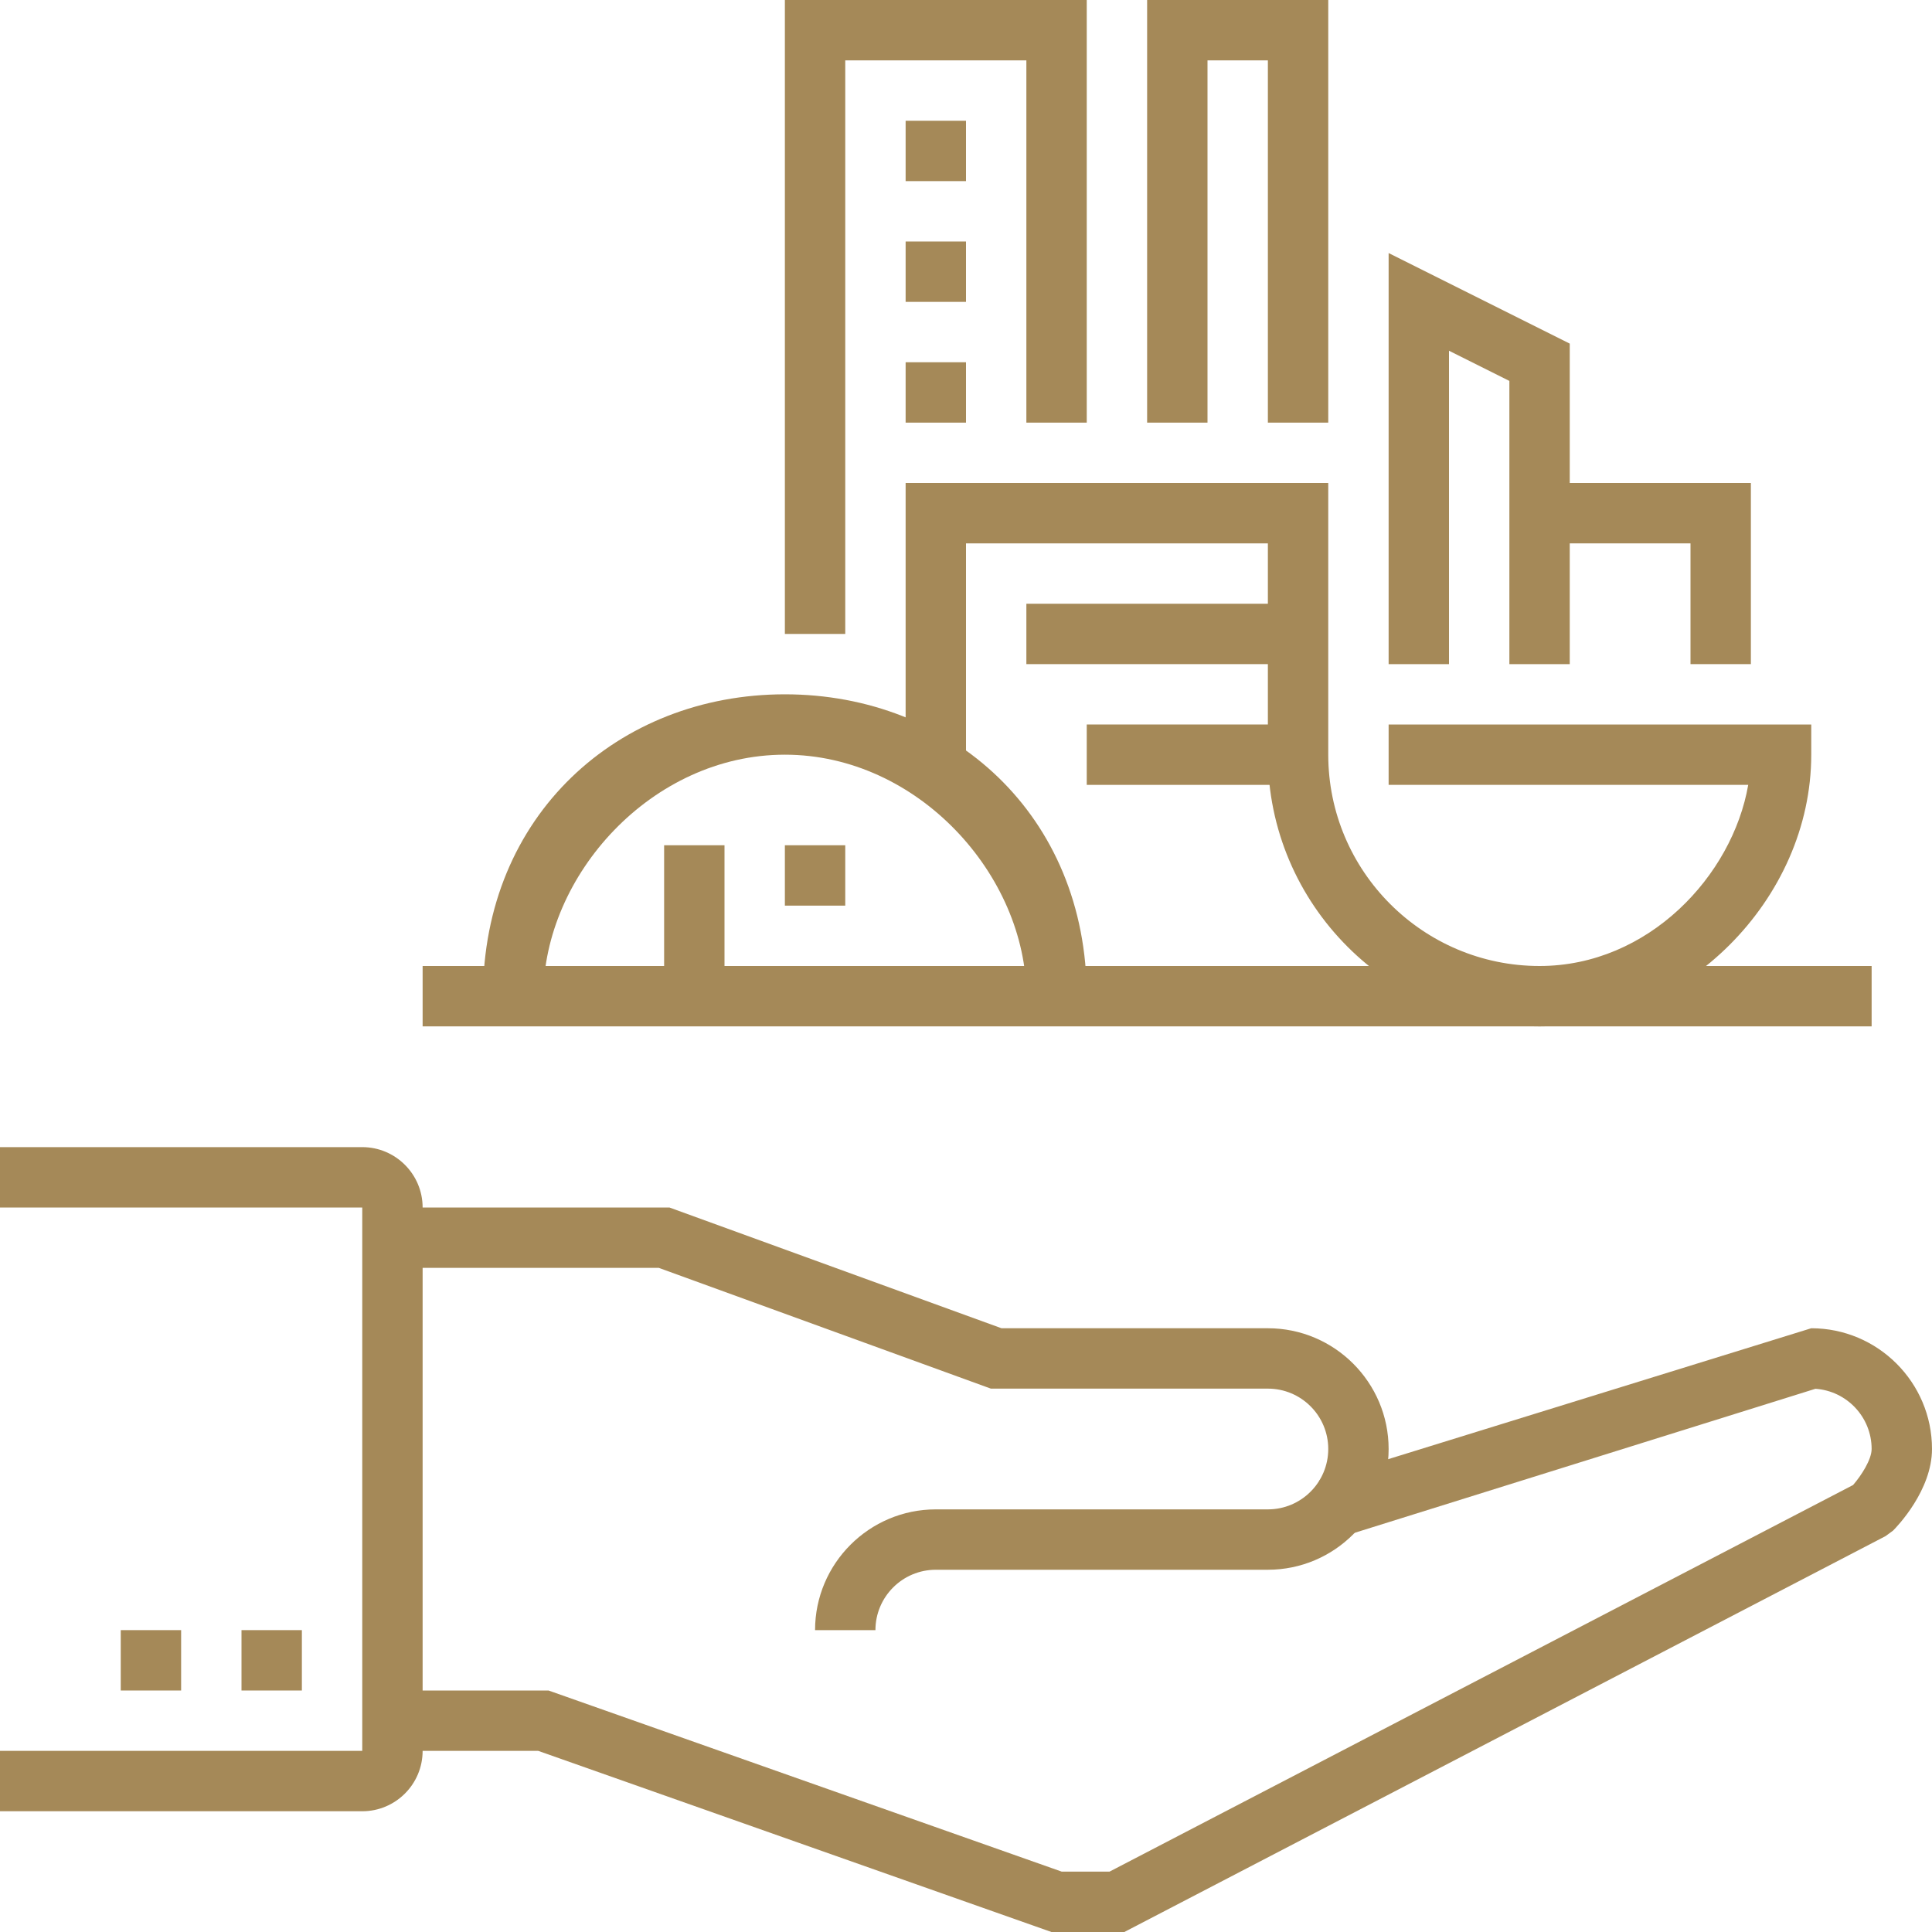
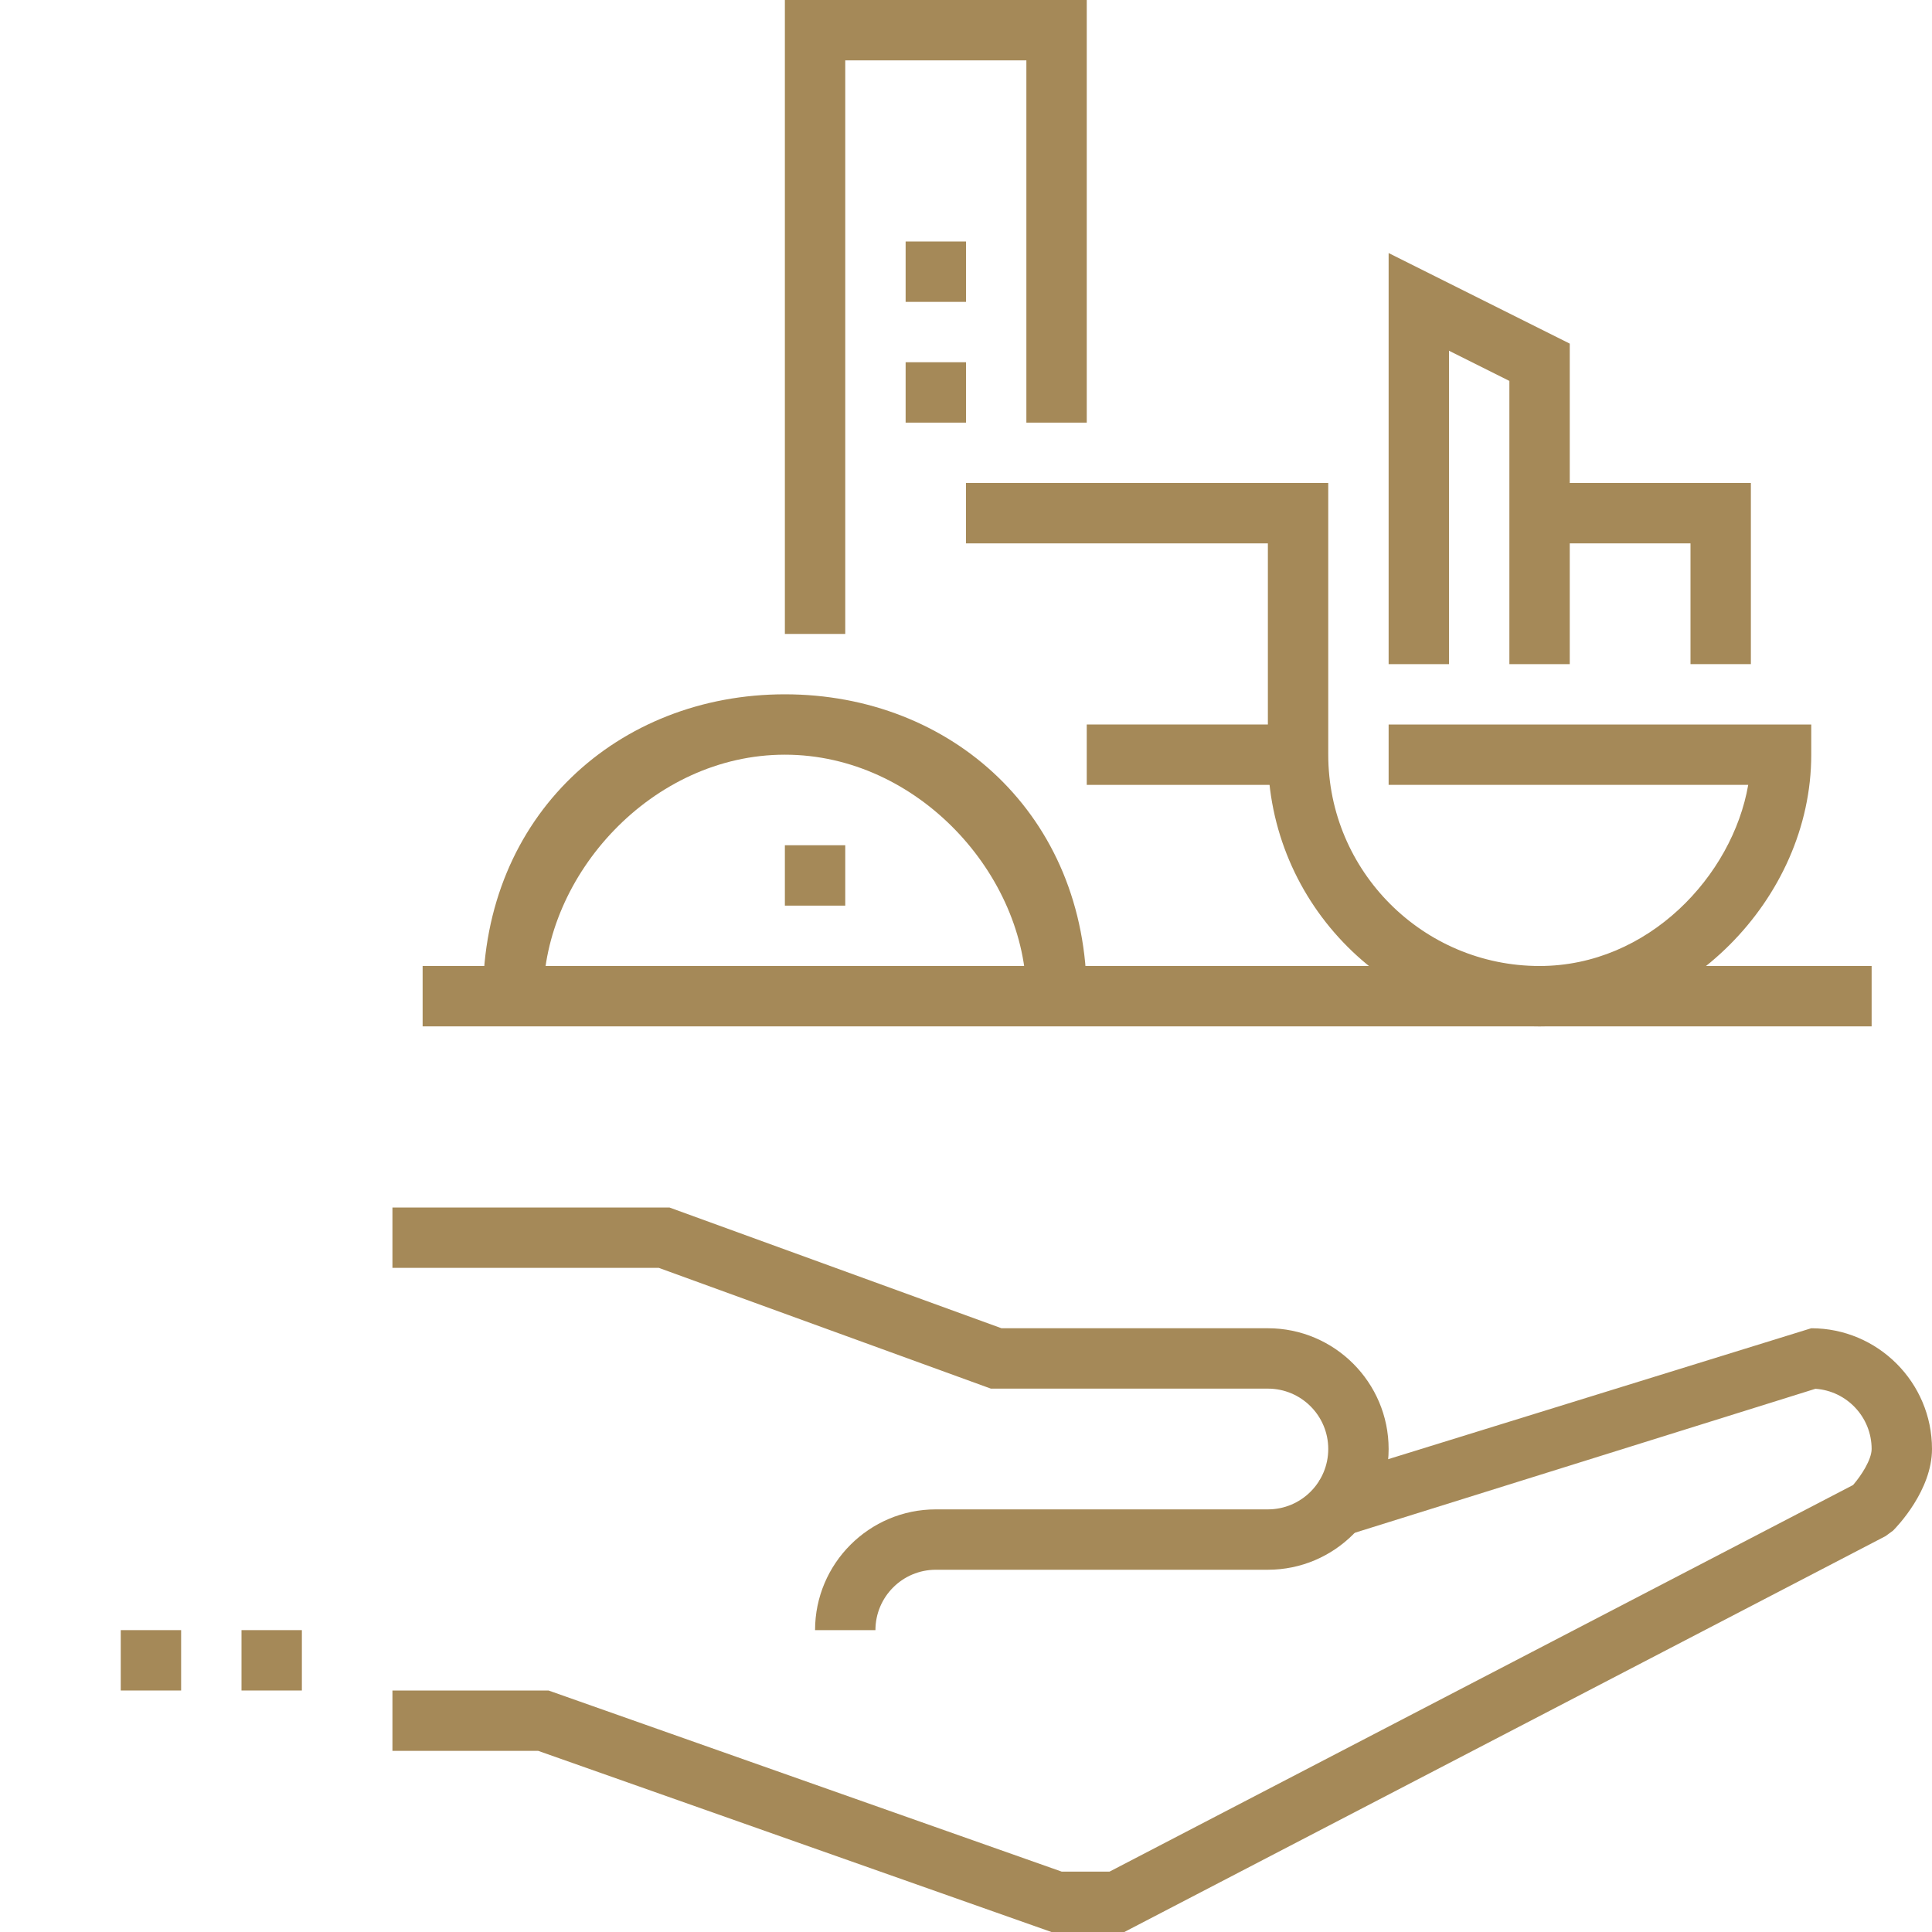
<svg xmlns="http://www.w3.org/2000/svg" version="1.1" id="Layer_1" x="0px" y="0px" width="48px" height="48px" viewBox="0 0 48 48" enable-background="new 0 0 48 48" xml:space="preserve">
  <g>
    <g>
      <g>
        <g>
          <path fill="#A58958" stroke="#222829" stroke-width="2" stroke-miterlimit="10" d="M15.75,30.75" />
        </g>
        <g>
          <path fill="#A58958" d="M21.75,40.5h-1.5c0-1.654,1.346-3,3-3h8.25c0.828,0,1.5-0.672,1.5-1.5s-0.672-1.5-1.5-1.5h-6.882      l-8.25-3H9.75V30h6.882l8.25,3H31.5c1.654,0,3,1.346,3,3s-1.346,3-3,3h-8.25C22.423,39,21.75,39.672,21.75,40.5z" />
        </g>
        <g>
          <path fill="#A58958" d="M27.934,48h-1.812l-12.75-4.5H9.75V42h3.878l12.75,4.5h1.188l18.473-9.605      C46.245,36.658,46.5,36.262,46.5,36c0-0.793-0.618-1.443-1.396-1.496l-11.879,3.713l-0.449-1.434L45,33c1.654,0,3,1.346,3,3      c0,1.028-0.87,1.931-0.969,2.029l-0.186,0.136L27.934,48z" />
        </g>
        <g>
          <rect x="6" y="40.5" fill="#A58958" width="1.5" height="1.5" />
        </g>
        <g>
          <rect x="3" y="40.5" fill="#A58958" width="1.5" height="1.5" />
        </g>
        <g>
-           <path fill="#A58958" d="M9,45H0v-1.5h9V30H0v-1.5h9c0.827,0,1.5,0.673,1.5,1.5v13.5C10.5,44.328,9.827,45,9,45z" />
-         </g>
+           </g>
      </g>
    </g>
    <g>
      <rect x="10.5" y="24" fill="#A58958" width="36" height="1.5" />
    </g>
    <g>
      <polygon fill="#A58958" points="21,15.75 19.5,15.75 19.5,0 27,0 27,10.5 25.5,10.5 25.5,1.5 21,1.5   " />
    </g>
    <g>
-       <polygon fill="#A58958" points="33,10.5 31.5,10.5 31.5,1.5 30,1.5 30,10.5 28.5,10.5 28.5,0 33,0   " />
-     </g>
+       </g>
    <g>
      <polygon fill="#A58958" points="39,16.5 37.5,16.5 37.5,9.464 36,8.714 36,16.5 34.5,16.5 34.5,6.287 39,8.537   " />
    </g>
    <g>
      <path fill="#A58958" d="M27,24.75h-1.5c0-3-2.691-6-6-6s-6,3-6,6H12c0-4.5,3.364-7.5,7.5-7.5S27,20.25,27,24.75z" />
    </g>
    <g>
-       <rect x="22.5" y="3" fill="#A58958" width="1.5" height="1.5" />
-     </g>
+       </g>
    <g>
      <rect x="22.5" y="6" fill="#A58958" width="1.5" height="1.5" />
    </g>
    <g>
      <rect x="22.5" y="9" fill="#A58958" width="1.5" height="1.5" />
    </g>
    <g>
-       <path fill="#A58958" d="M38.25,25.5c-3.723,0-6.75-3.027-6.75-6.75V13.5H24v6h-1.5V12H33v6.75c0,2.895,2.355,5.25,5.25,5.25    c2.704,0,4.793-2.244,5.184-4.5H34.5V18H45v0.75C45,22.346,41.846,25.5,38.25,25.5z" />
+       <path fill="#A58958" d="M38.25,25.5c-3.723,0-6.75-3.027-6.75-6.75V13.5H24v6V12H33v6.75c0,2.895,2.355,5.25,5.25,5.25    c2.704,0,4.793-2.244,5.184-4.5H34.5V18H45v0.75C45,22.346,41.846,25.5,38.25,25.5z" />
    </g>
    <g>
-       <rect x="25.5" y="15" fill="#A58958" width="6.75" height="1.5" />
-     </g>
+       </g>
    <g>
      <rect x="27" y="18" fill="#A58958" width="5.25" height="1.5" />
    </g>
    <g>
      <polygon fill="#A58958" points="43.5,16.5 42,16.5 42,13.5 38.25,13.5 38.25,12 43.5,12   " />
    </g>
    <g>
-       <rect x="16.5" y="21" fill="#A58958" width="1.5" height="3.75" />
-     </g>
+       </g>
    <g>
      <rect x="19.5" y="21" fill="#A58958" width="1.5" height="1.5" />
    </g>
  </g>
</svg>